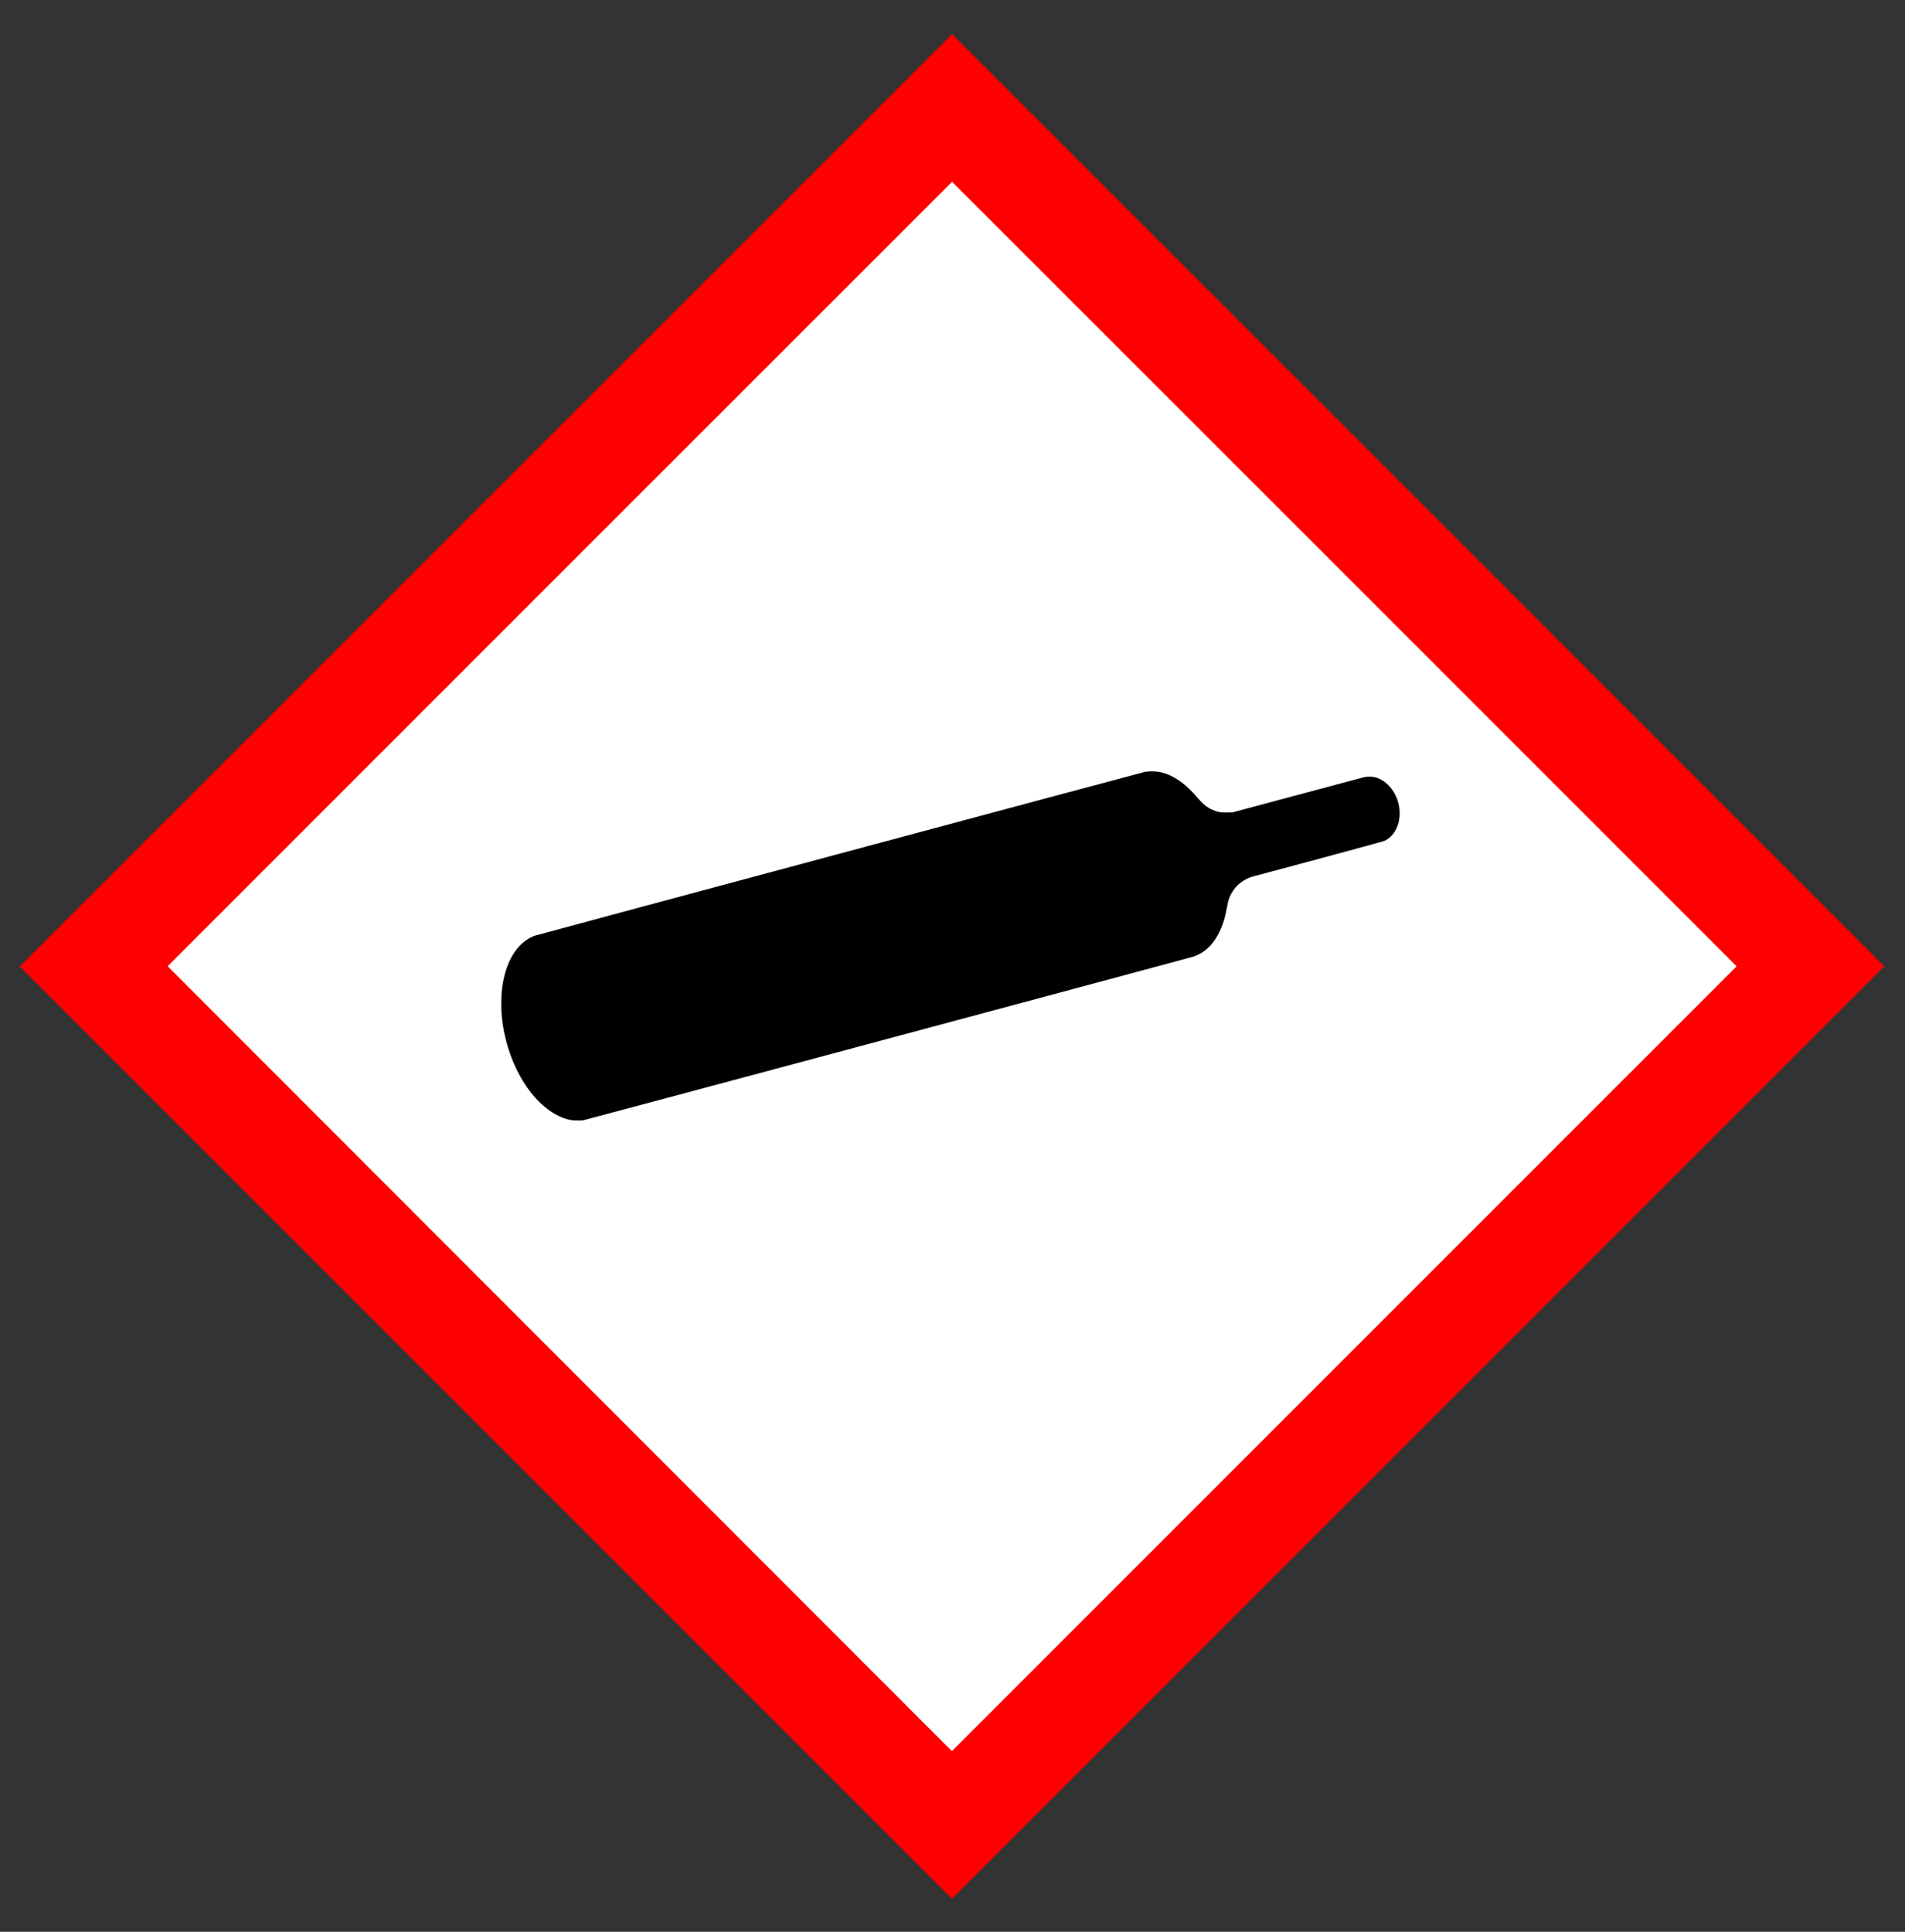
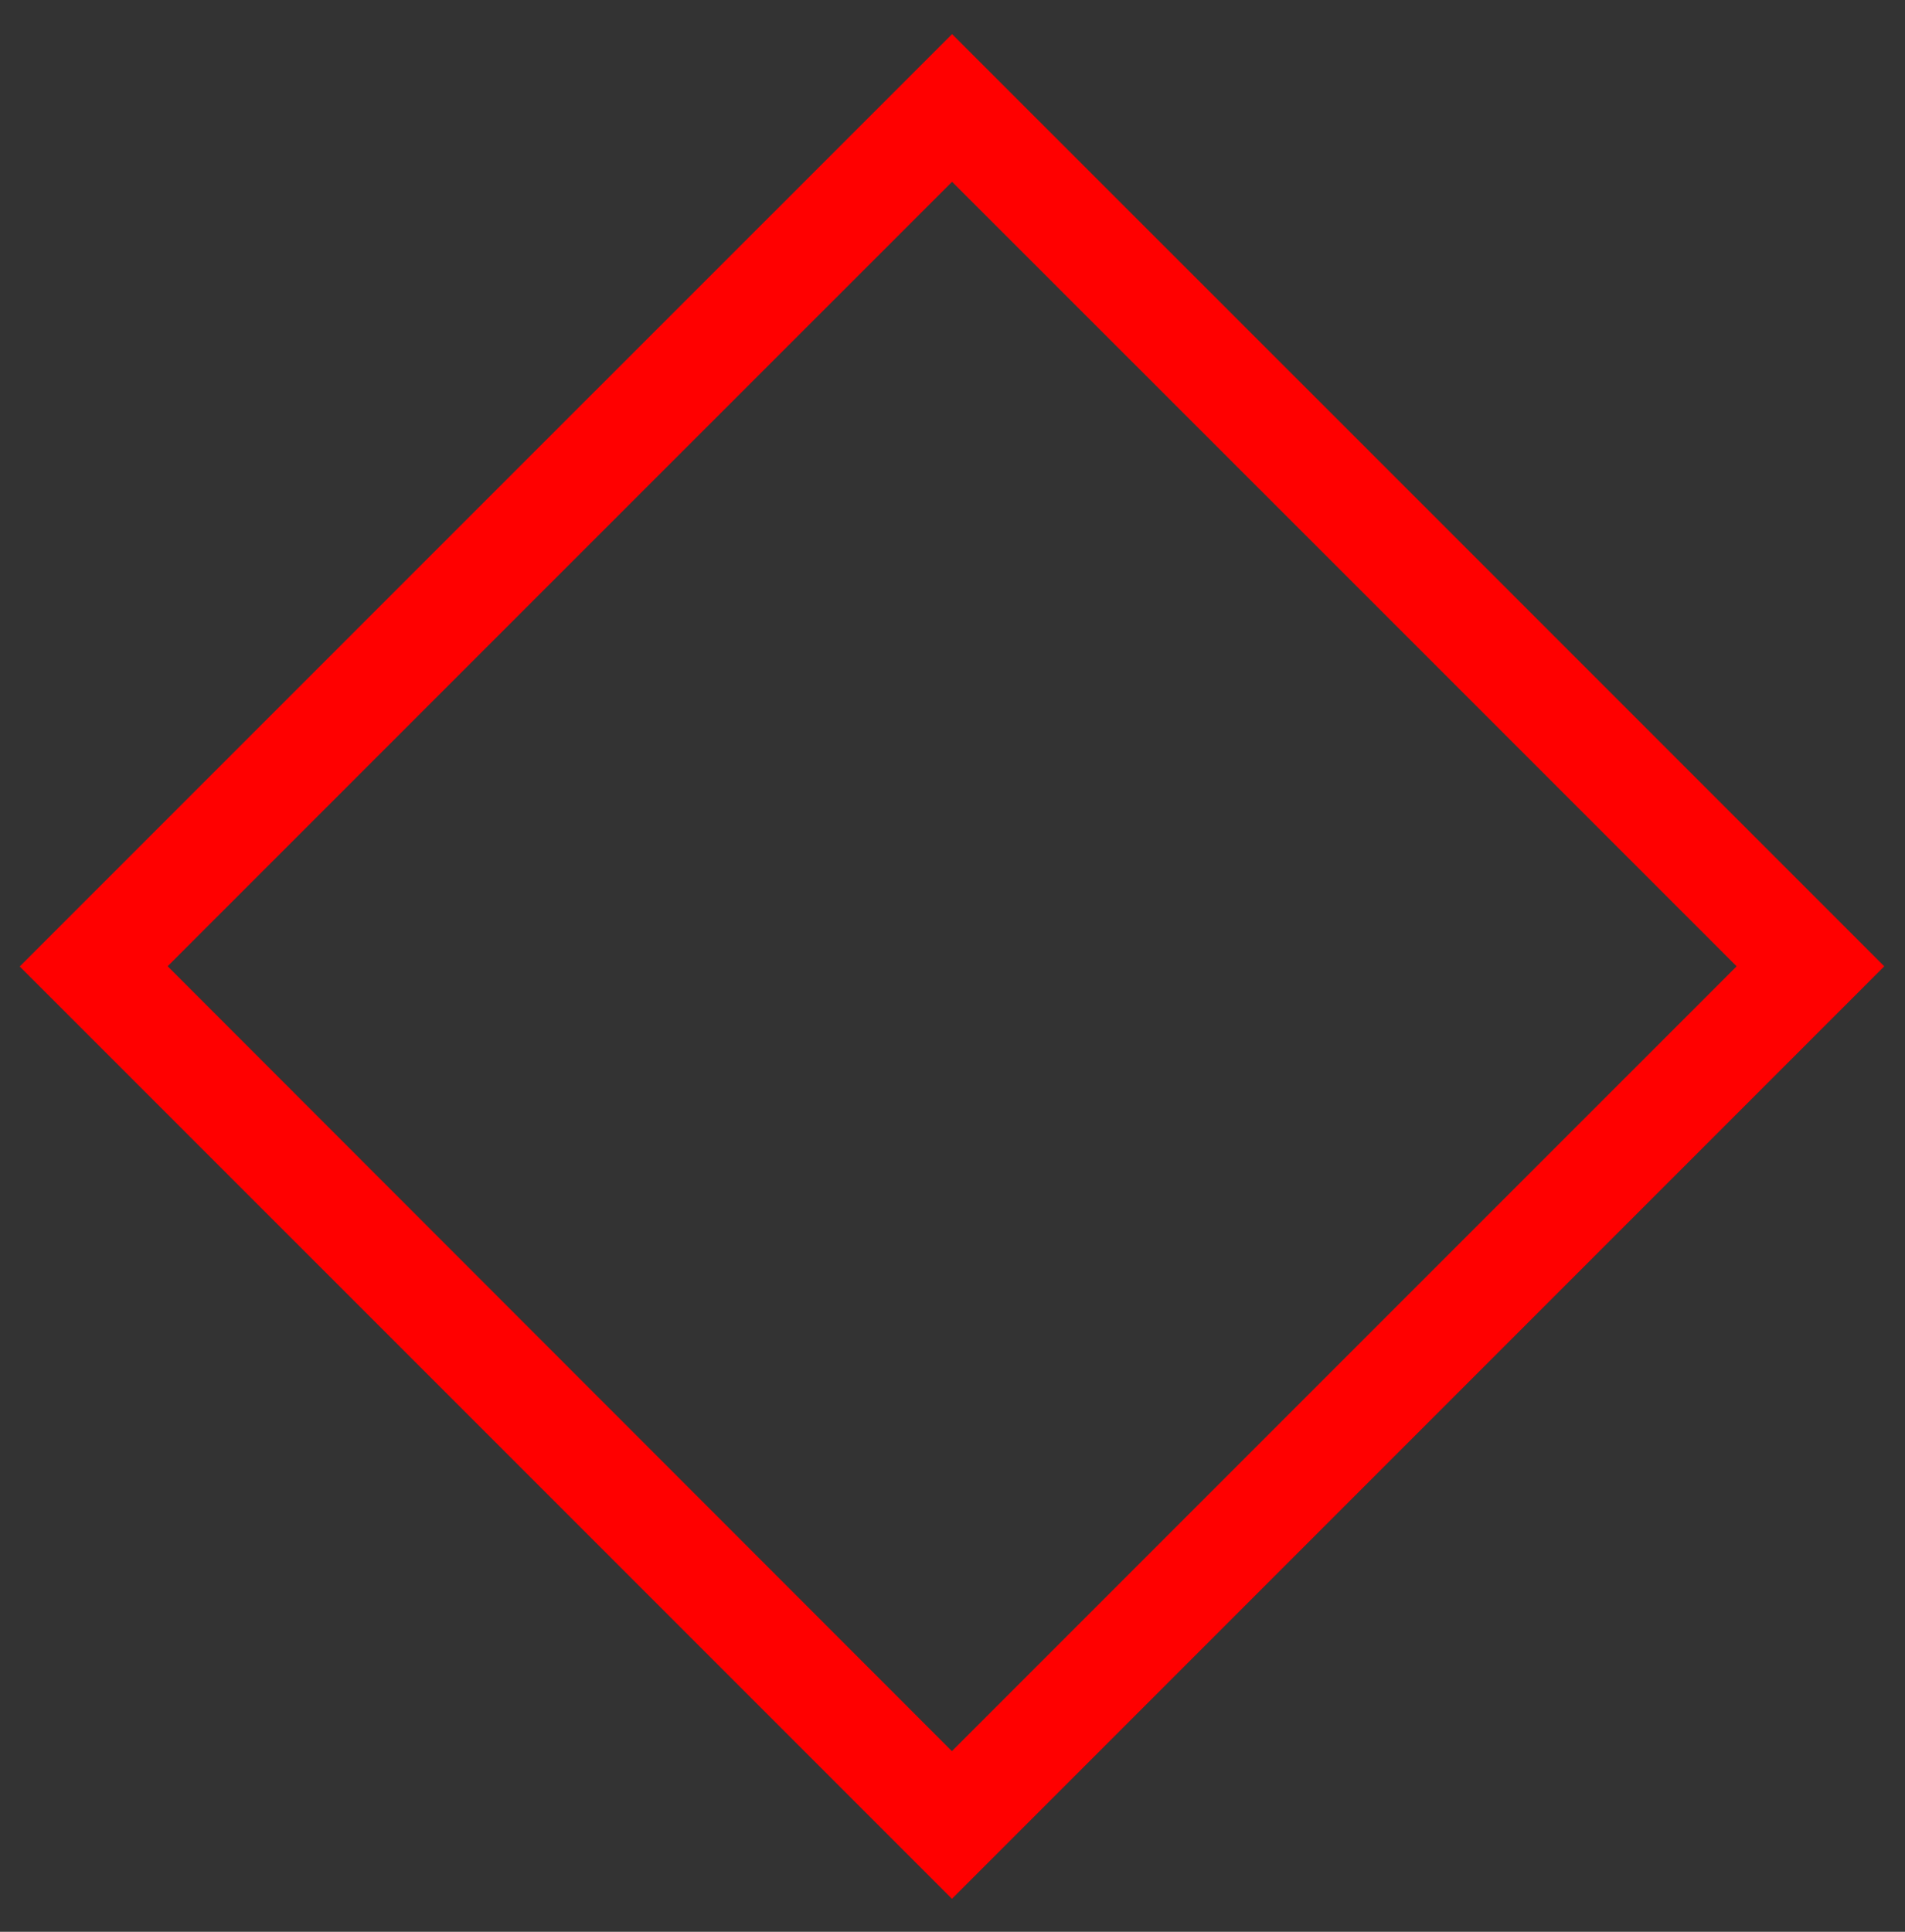
<svg xmlns="http://www.w3.org/2000/svg" width="72" height="73" viewBox="0 0 72 73" fill="none">
  <rect x="0" y="0" width="72" height="73" fill="#333333" stroke="none" />
-   <path d="M3.146 36.521L35.979 69.354L68.817 36.516C57.868 25.578 46.94 14.62 35.984 3.688L3.146 36.521Z" fill="white" />
  <path d="M18.362 18.906L0.746 36.522L18.363 54.138L35.979 71.754L53.598 54.135L71.217 36.516L53.604 18.902C43.917 9.216 35.988 1.289 35.984 1.289C35.981 1.289 28.051 9.217 18.362 18.906ZM50.813 21.693L65.636 36.516L50.807 51.344L35.977 66.174L21.156 51.344L6.336 36.513L21.157 21.692C29.309 13.54 35.981 6.87 35.984 6.87C35.988 6.87 42.661 13.541 50.813 21.693Z" fill="#FF0000" />
-   <path d="M43.536 29.15C43.44 29.15 43.342 29.155 43.281 29.166C43.162 29.188 20.274 35.333 20.192 35.365C19.543 35.62 19.108 36.327 18.976 37.342C18.949 37.548 18.936 37.923 18.948 38.163C18.967 38.552 19.018 38.883 19.113 39.27C19.501 40.844 20.48 42.081 21.529 42.316C21.651 42.343 21.938 42.351 22.06 42.329C22.164 42.311 44.844 36.229 45.075 36.158C45.513 36.021 45.843 35.715 46.085 35.222C46.22 34.948 46.302 34.683 46.371 34.295C46.426 33.99 46.474 33.859 46.604 33.661C46.763 33.42 47.038 33.215 47.316 33.133C47.362 33.12 48.494 32.817 49.831 32.458C51.168 32.099 52.291 31.791 52.328 31.774C52.868 31.526 53.065 30.737 52.753 30.071C52.582 29.705 52.271 29.435 51.942 29.365C51.83 29.341 51.66 29.344 51.547 29.371C51.495 29.384 50.382 29.682 49.069 30.033C47.758 30.386 46.655 30.681 46.62 30.689C46.577 30.7 46.484 30.705 46.349 30.705C46.124 30.704 46.037 30.689 45.855 30.615C45.627 30.521 45.483 30.406 45.252 30.136C44.905 29.732 44.592 29.477 44.245 29.312C44.095 29.243 43.935 29.191 43.794 29.166C43.729 29.155 43.632 29.151 43.536 29.15Z" fill="black" />
</svg>